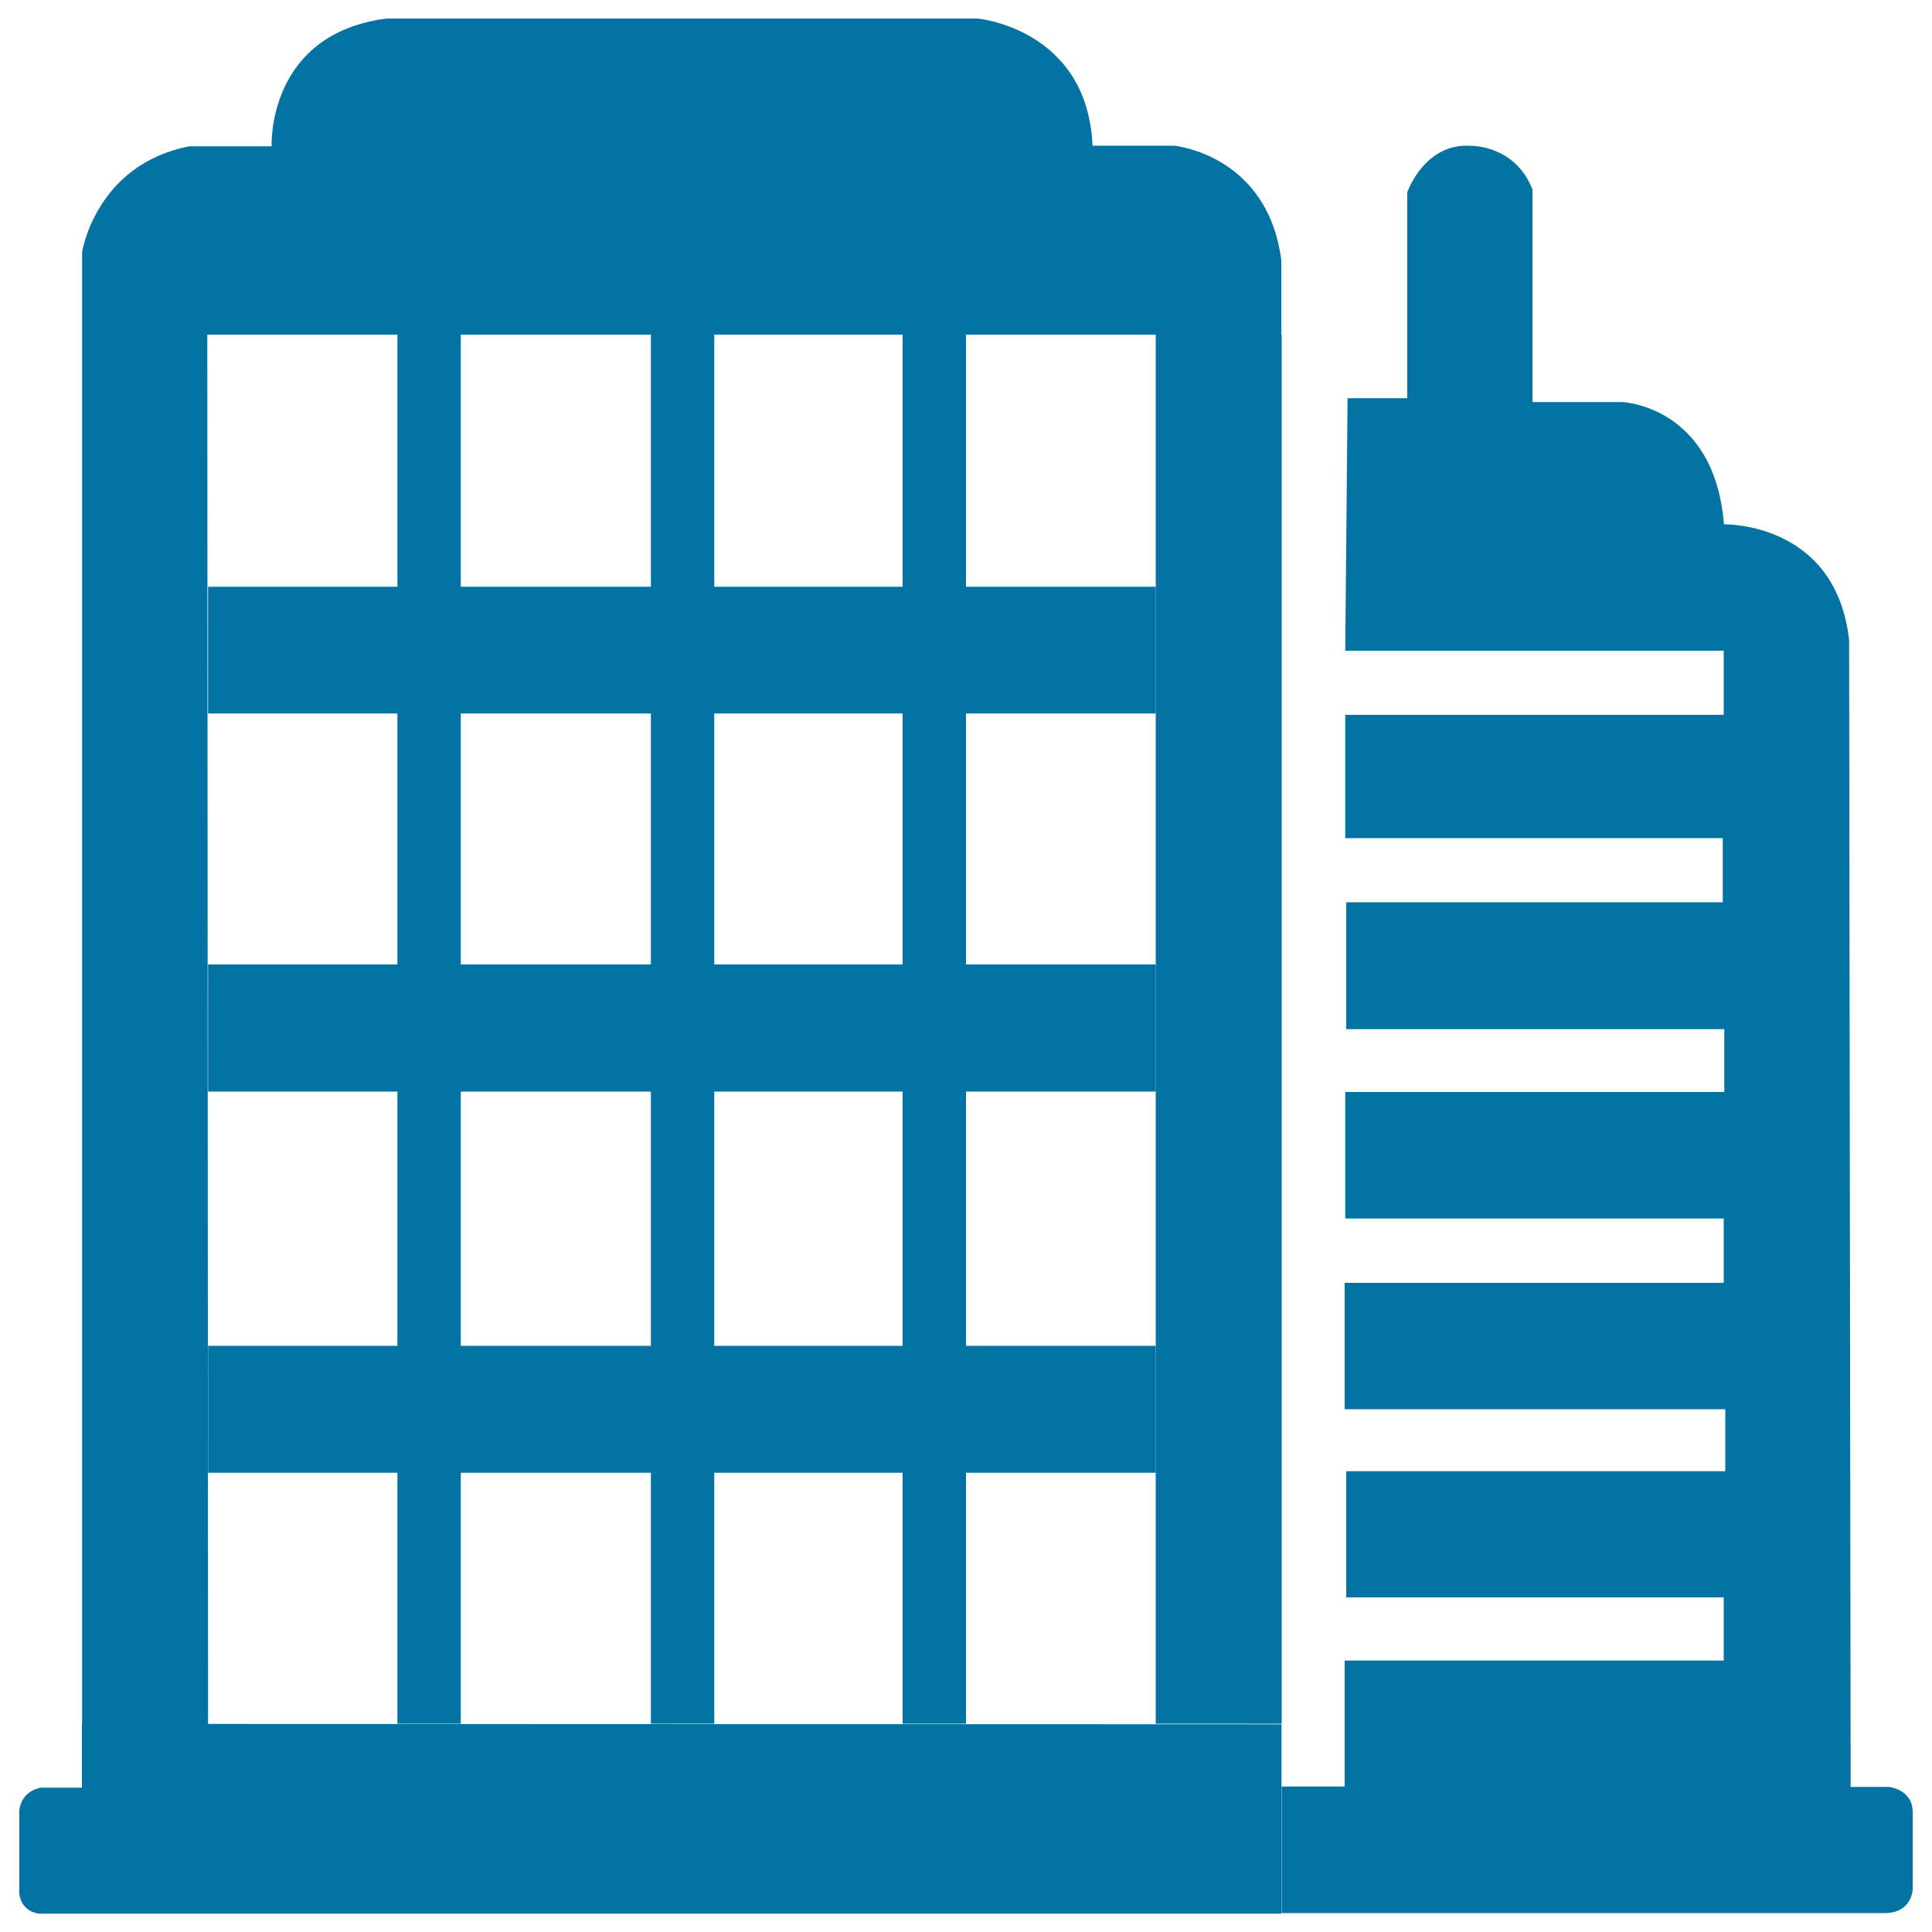
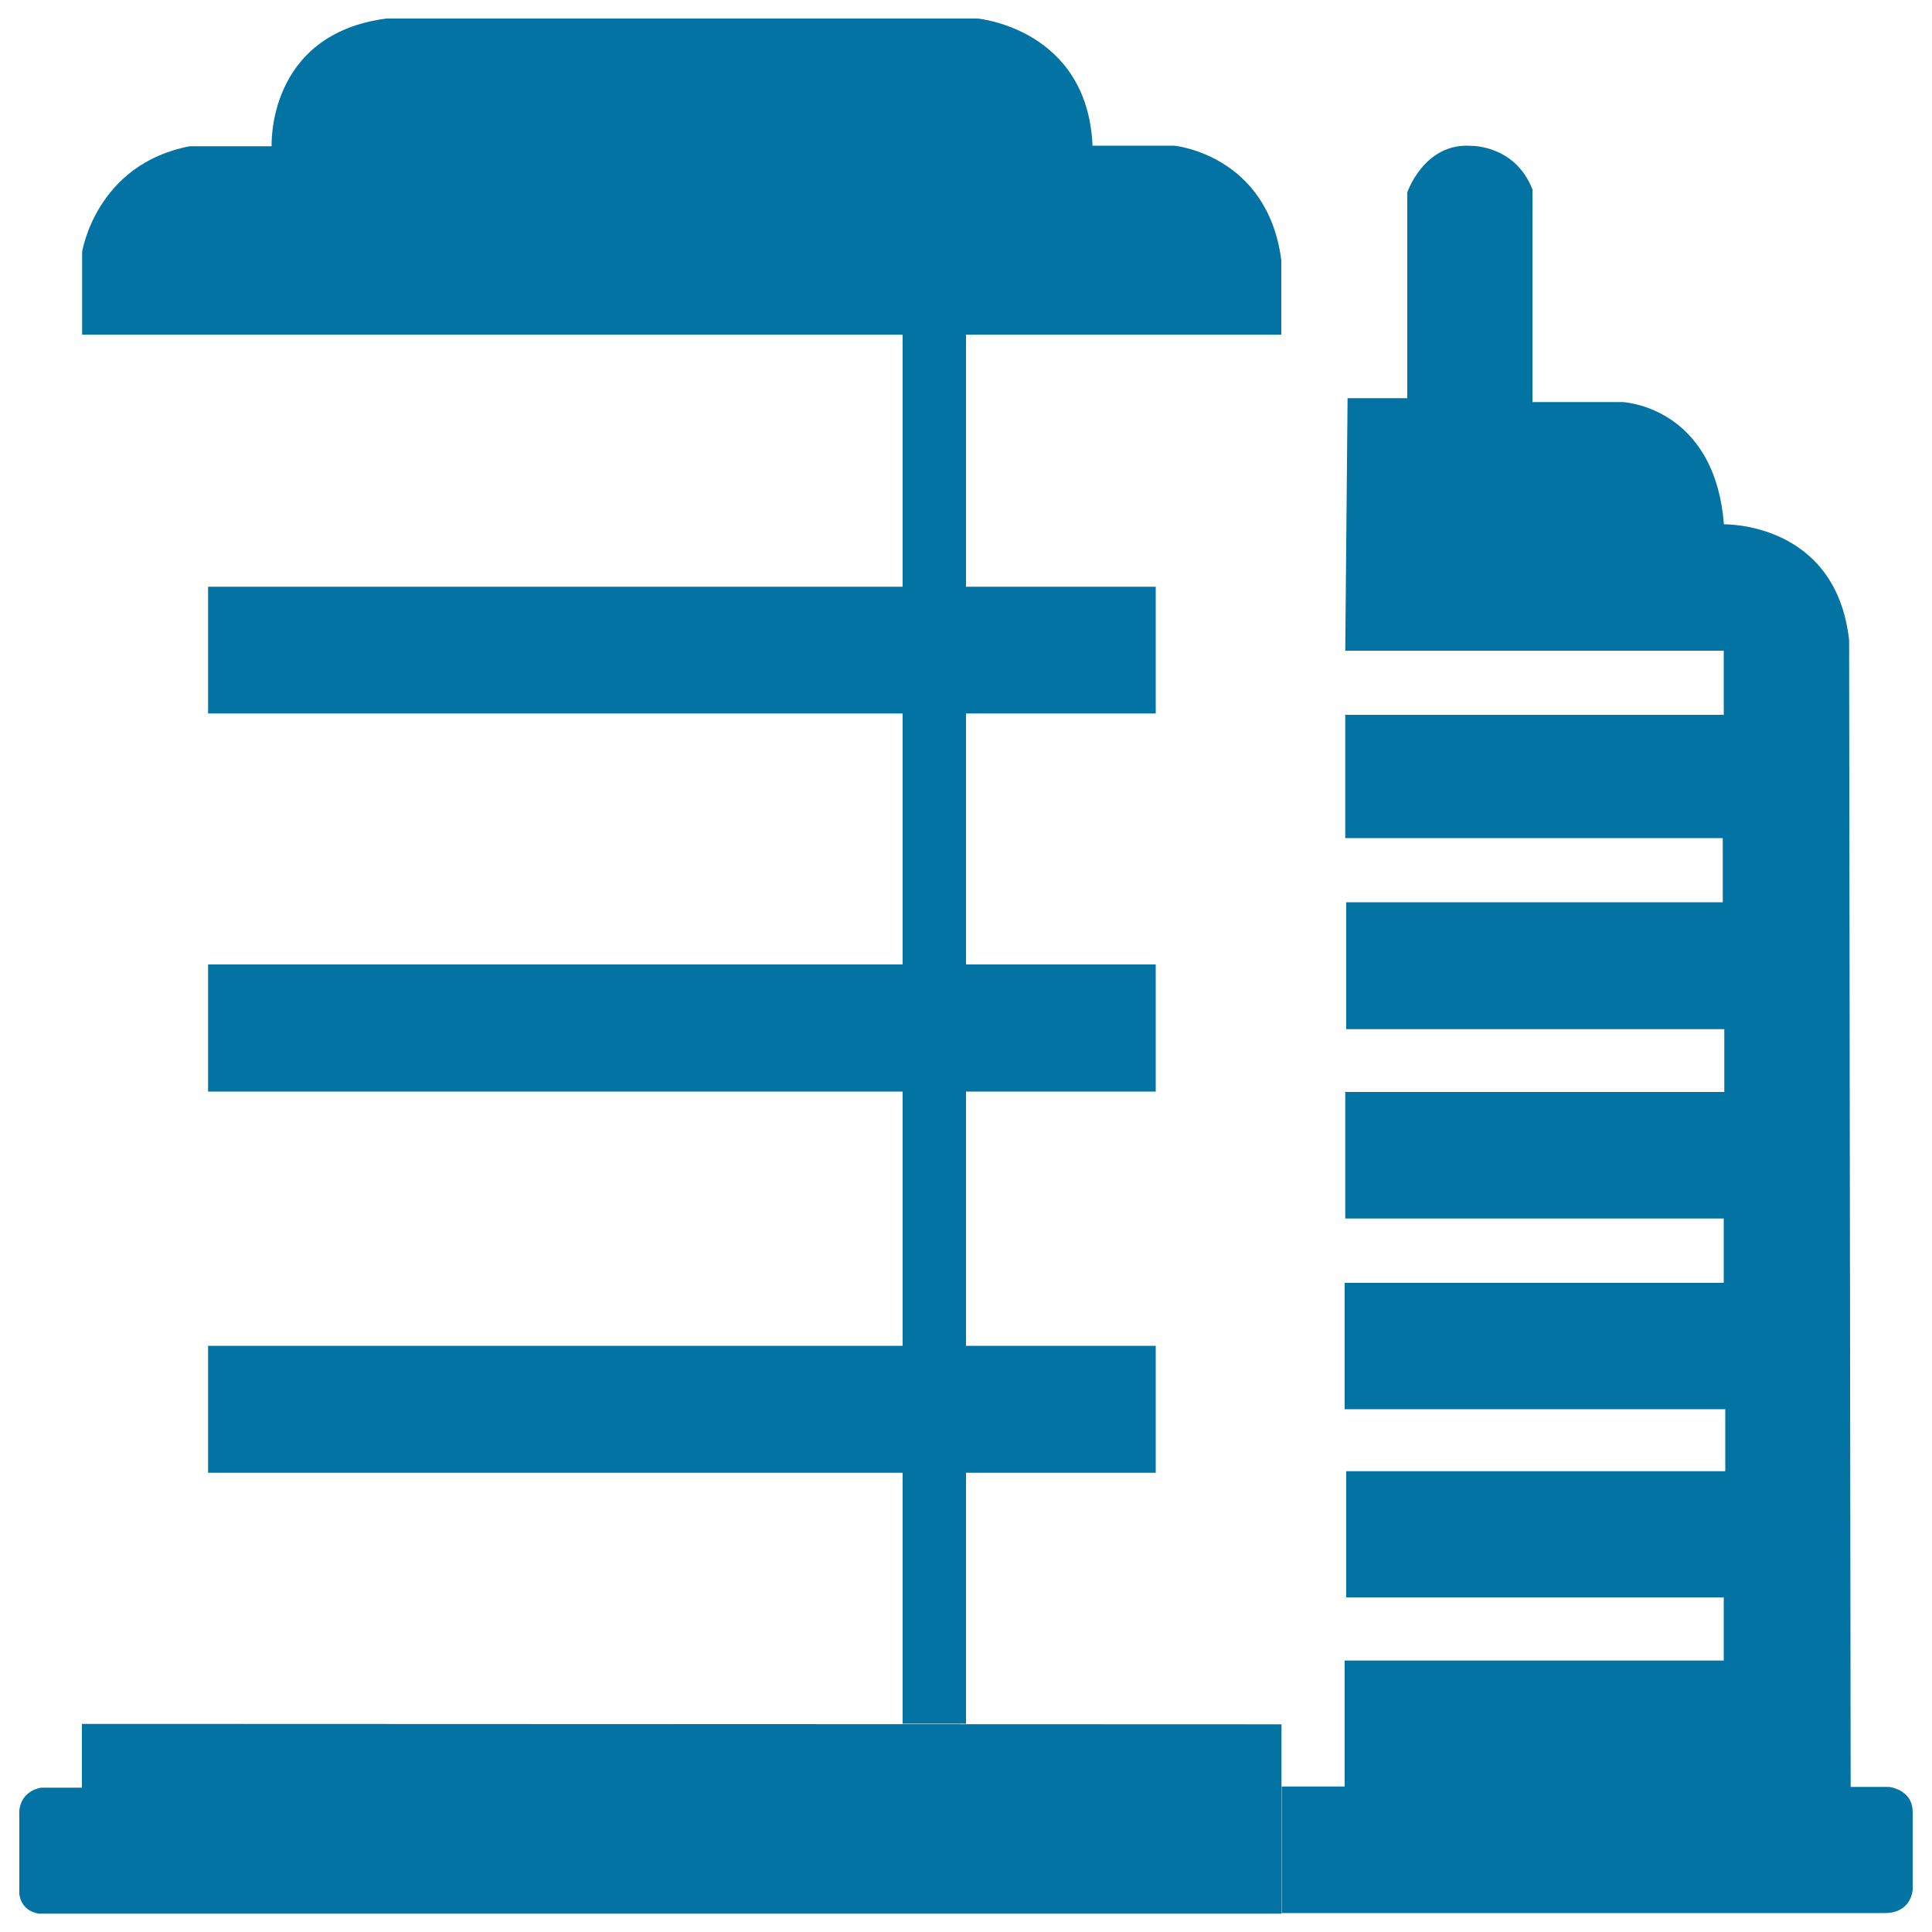
<svg xmlns="http://www.w3.org/2000/svg" viewBox="0 0 1000 1000" style="fill:#0273a2">
  <title>Hotel view SVG icon</title>
  <path d="M697.5,206.1h30.9V99.6c0,0,8.8-26,33.3-24.1c0,0,22.6-0.4,31.5,22.6v110h46.5c0,0,47.7,1.9,52.6,63.3c0,0,57.9-1.5,64.8,59.9l0.8,593.6h19.7c0,0,12.3,1.1,12.4,12.9v40.2c0,0-0.4,12.3-14.7,12.2H663.4v-65.5H696v-65.2h196.2v-32.7H696.8v-65.3H893v-32.1H696v-65.4h196.2v-33.3H696.3v-65.5h196.2v-32.5H696.8V467h194.9v-33.2H696.3v-63.8h195.9v-33.2H696.3L697.5,206.1z" />
  <path d="M107.3,173.2H42.5v-42.8c0,0,7.1-45.4,55.7-54.7h42.4c0,0-2.7-58,59.4-66.1h306.1c0,0,56.7,5.2,59.4,65.8h42.2c0,0,48.4,4.5,55.5,59.3v38.5H107.3z" />
  <path d="M107.7,892.3H42.4v33H21.3c0,0-10.2,1.2-11.3,11.8v42.8c0,0,0.1,8.8,9.9,10.6h643.4v-98L107.7,892.3L107.7,892.3z" />
-   <path d="M107.7,893.1H42.5V173.2h64.8L107.7,893.1z" />
-   <path d="M598.2,173.2h65.2v719h-65.2V173.2z" />
-   <path d="M205.7,173.2h32.8v719h-32.8V173.2z" />
-   <path d="M336.9,173.2h32.8v719h-32.8V173.2z" />
  <path d="M467.2,173.2H500v719h-32.8V173.2z" />
  <path d="M107.7,303.7h490.5v65.6H107.7V303.7z" />
  <path d="M107.7,499.2h490.5V565H107.7V499.2L107.7,499.2z" />
  <path d="M107.7,696.6h490.5v65.7H107.7V696.6z" />
</svg>